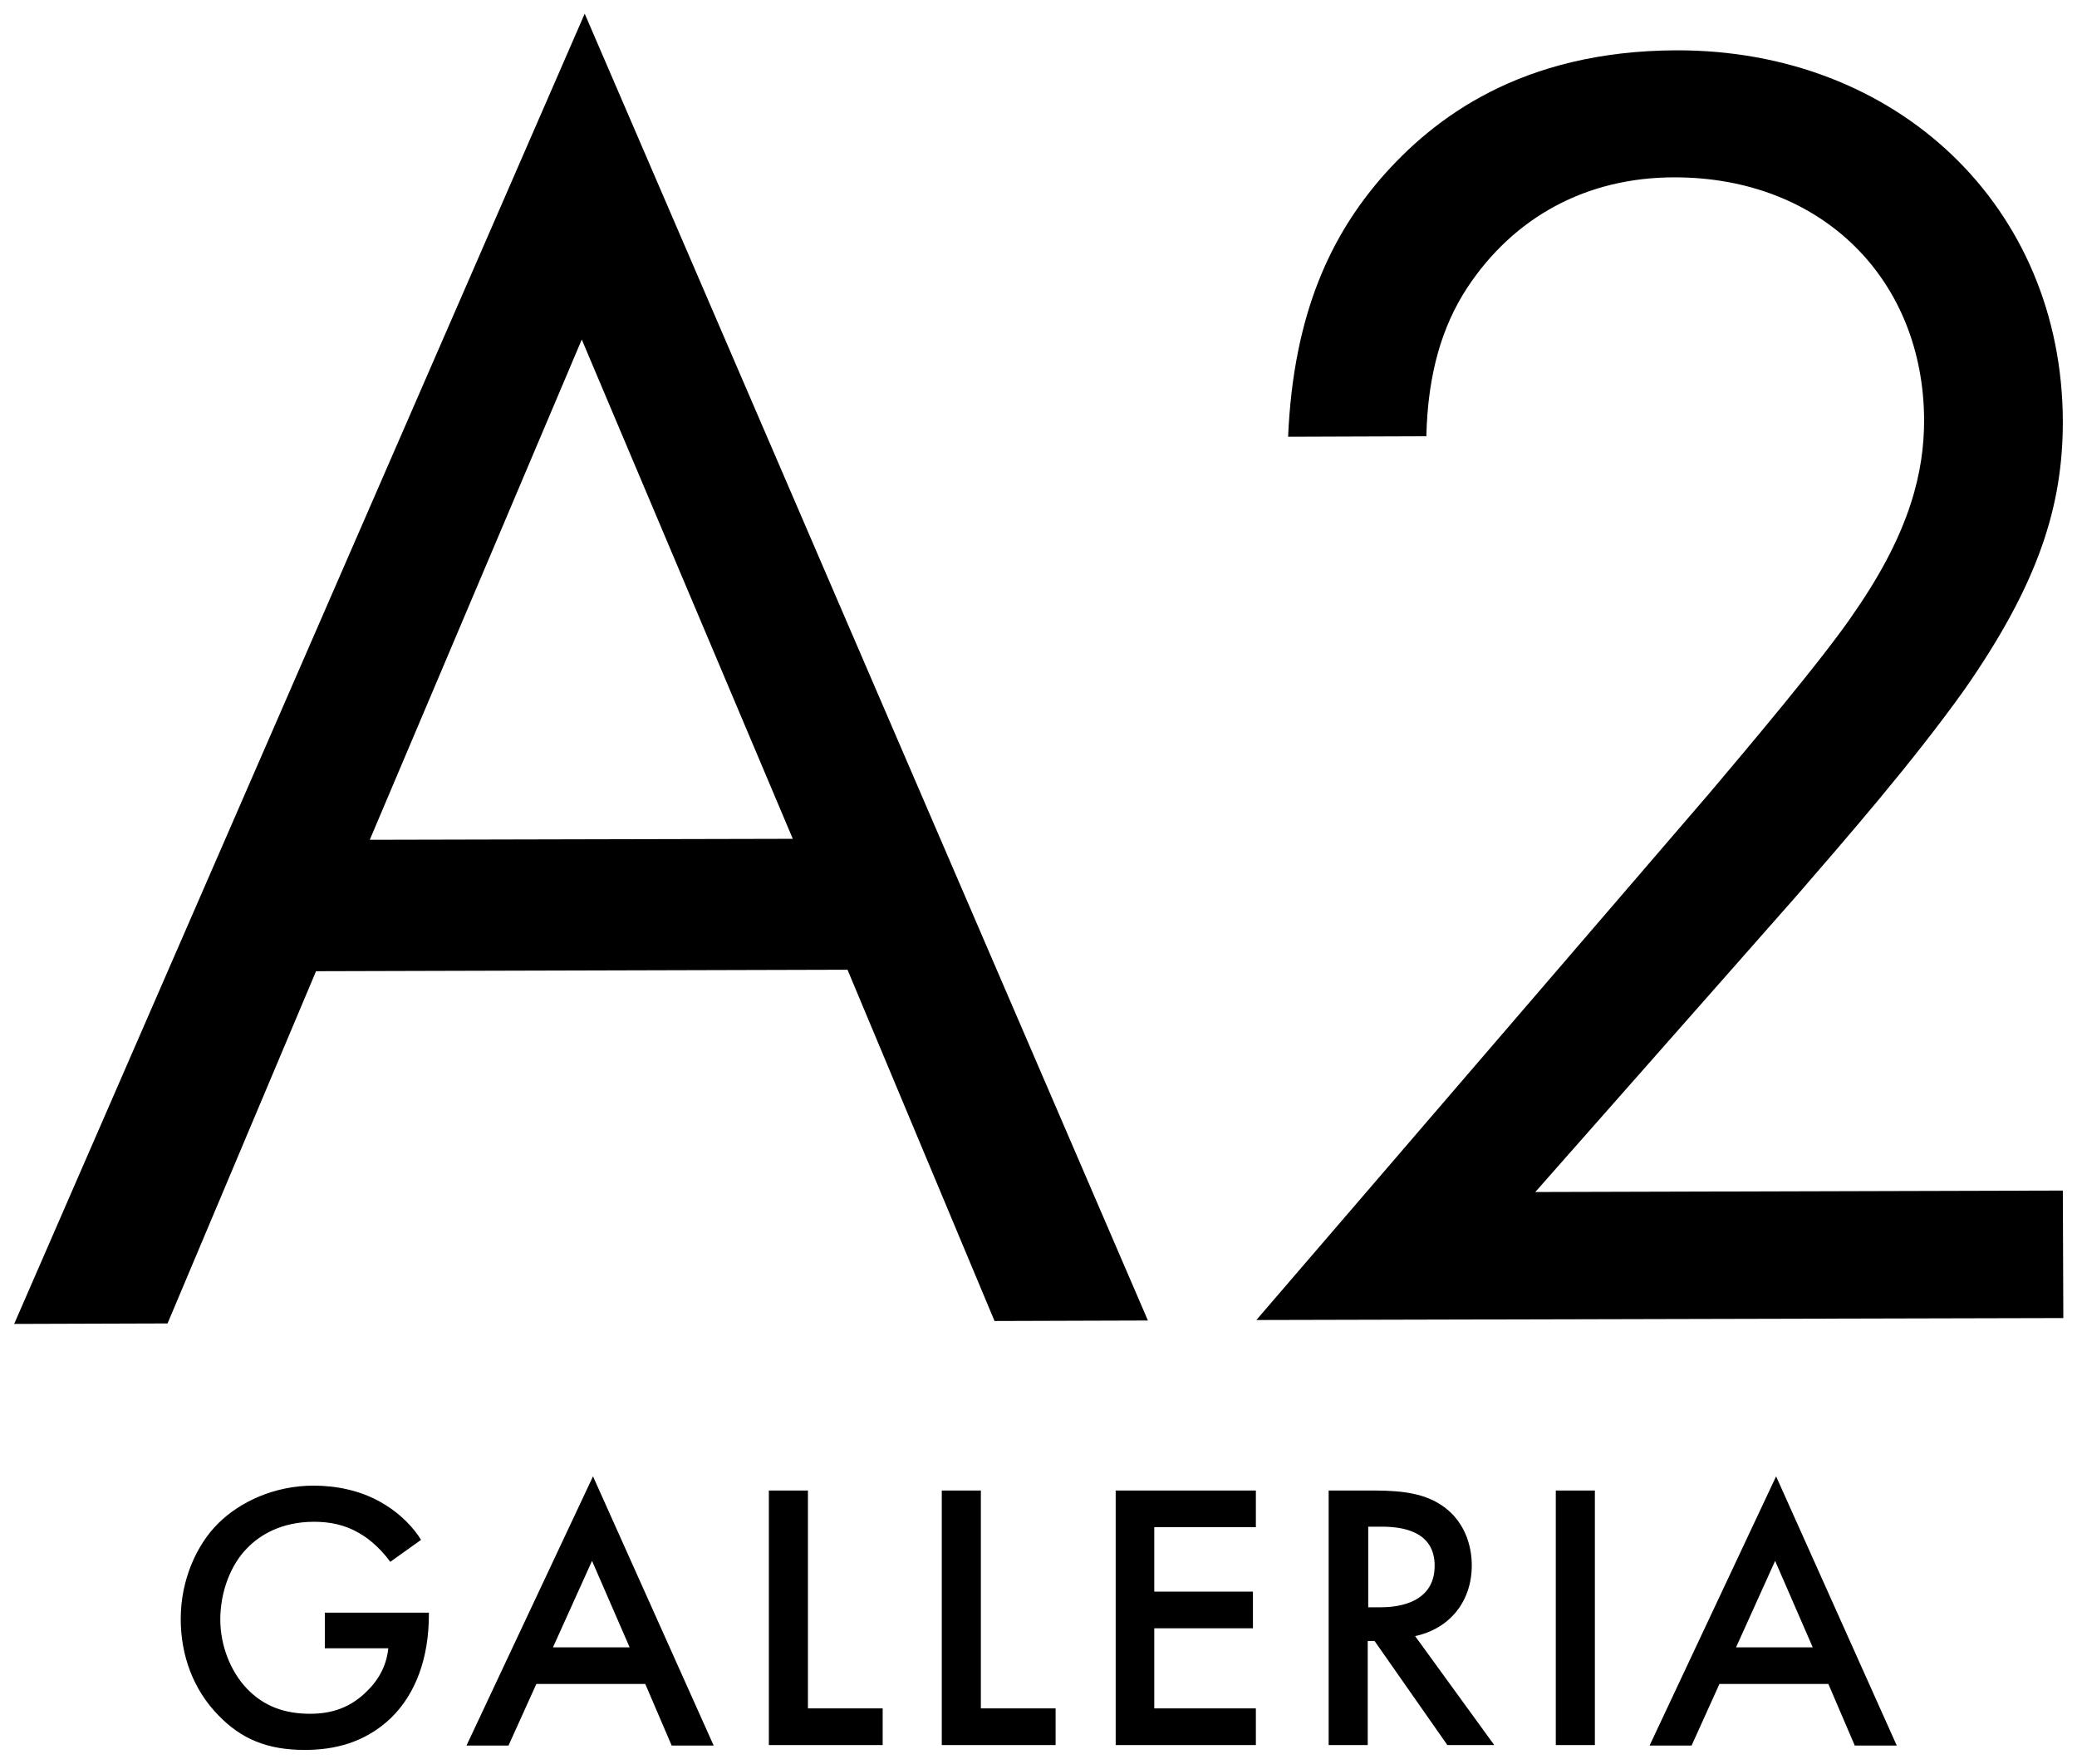
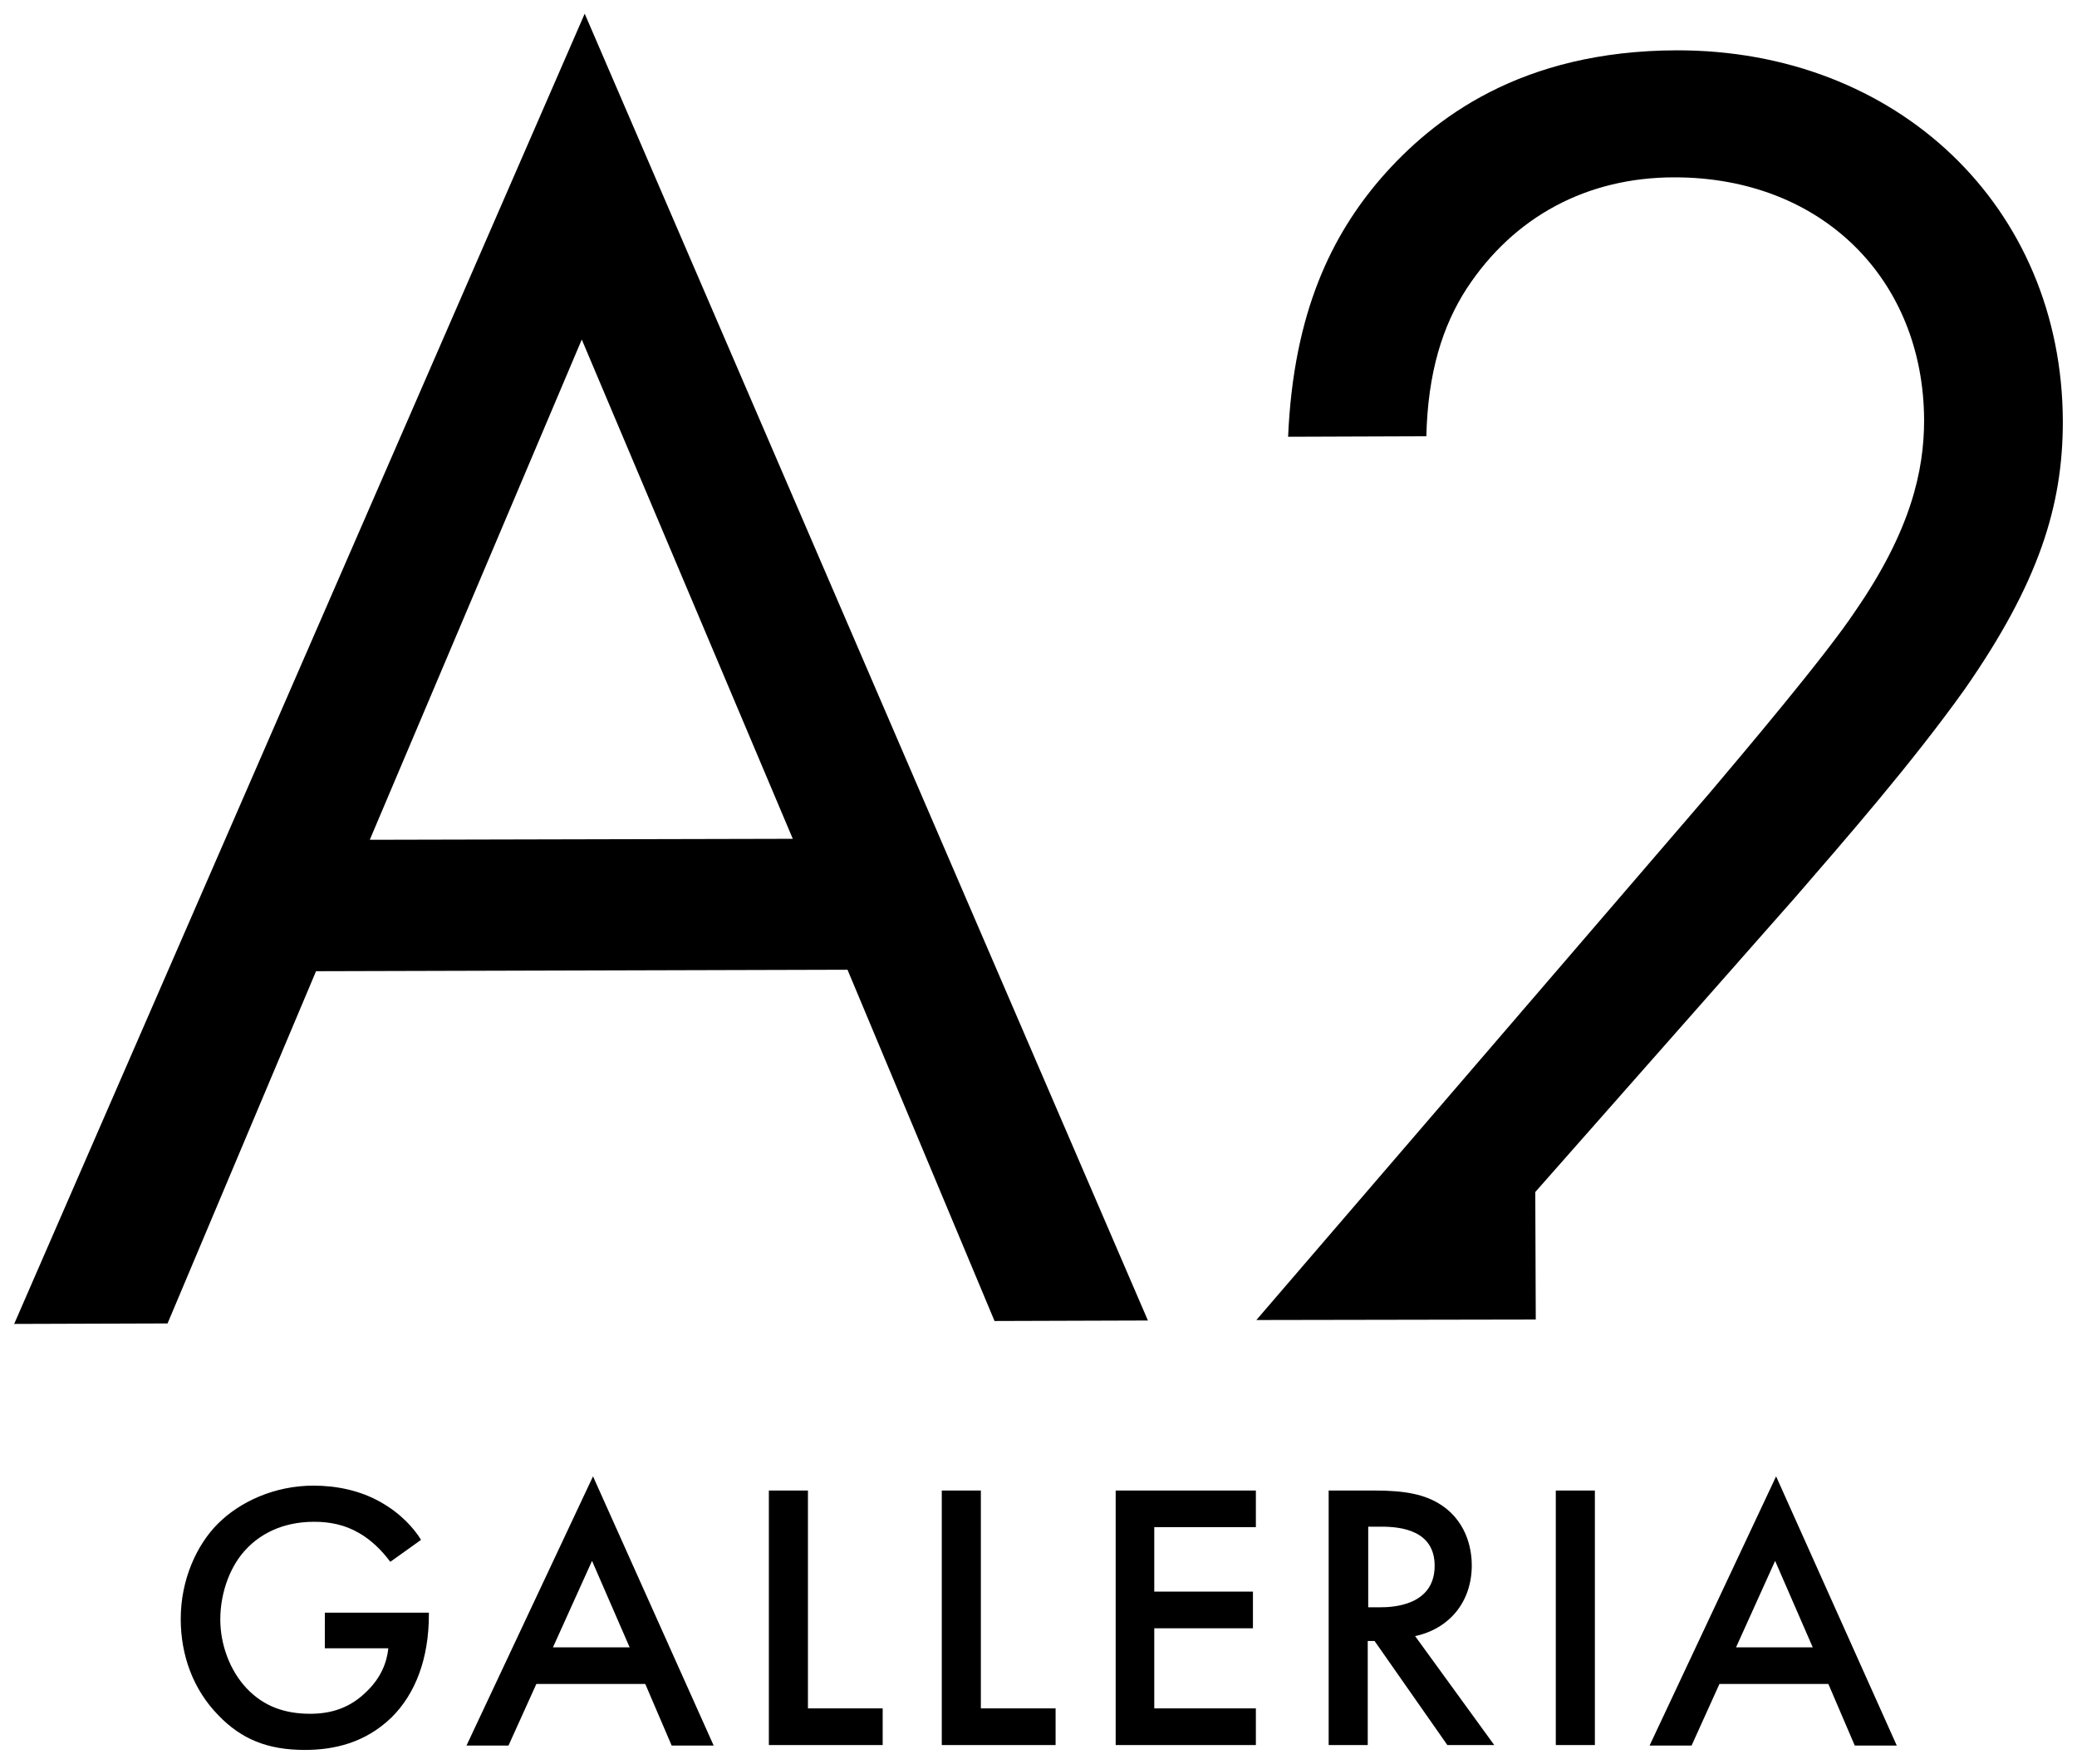
<svg xmlns="http://www.w3.org/2000/svg" version="1.1" id="Layer_1" x="0px" y="0px" viewBox="0 0 425.2 361.1" style="enable-background:new 0 0 425.2 361.1;" xml:space="preserve">
-   <path d="M173.5,198.5l-108.8,0.3l-30.4,72.1l-31.4,0.1L119.7,2.8L235,270.3l-31.4,0.1L173.5,198.5z M162.3,171.7L119.1,69.5  L75.7,171.9L162.3,171.7z M257.2,270.2L350,162.3c6.5-7.7,23.7-28,29.8-37.2c11.4-16.5,14.1-28.8,14.1-39.1  c-0.1-28.7-20.8-49.7-51.1-49.7c-18,0-32.9,8.1-42.5,22.7c-5,7.7-8,17.3-8.3,30.3l-28.3,0.1c1.1-25.7,9.1-41.4,19-52.9  c10.7-12.3,28.7-26.1,60.5-26.2c45.2-0.1,79,32,79.1,76c0,17.2-4.9,33-20.1,54.8c-10.7,15-24.4,30.7-34.7,42.6L314.3,244l108-0.3  l0.1,26.1L257.2,270.2z M66.3,330.1h21.5v0.4c0,8.9-2.7,16.2-7.7,21.1c-5.4,5.2-11.8,6.6-17.7,6.6c-7.6,0-13-2.2-17.7-7.1  c-5.1-5.2-7.7-12.2-7.7-19.7c0-8.1,3.3-15.2,7.6-19.5c4.5-4.5,11.6-7.8,19.6-7.8c4.7,0,9.5,1,13.6,3.3c4.3,2.4,7,5.5,8.4,7.8  l-6.3,4.5c-1.6-2.2-3.9-4.5-6.4-5.9c-2.9-1.7-6-2.3-9.2-2.3c-6.8,0-11.2,2.8-13.7,5.4c-3.4,3.4-5.5,9-5.5,14.6  c0,5.2,2,10.5,5.4,14.1c3.6,3.8,8,5.2,13,5.2c4.5,0,8.3-1.3,11.6-4.6c2.9-2.8,4.1-5.9,4.4-8.8h-13V330.1z M132.1,344.7h-22.3  l-5.7,12.6h-8.6l25.9-55.1l24.7,55.1h-8.6L132.1,344.7z M128.9,337.2l-7.7-17.7l-8,17.7H128.9z M165.4,305.1v44.6h15.3v7.5h-23.3  v-52.1H165.4z M200.8,305.1v44.6h15.3v7.5h-23.3v-52.1H200.8z M257.1,312.6h-20.8v13.2h20.2v7.5h-20.2v16.4h20.8v7.5h-28.7v-52.1  h28.7V312.6z M281.4,305.1c6.3,0,10.4,0.8,13.7,3c5.7,3.8,6.2,10,6.2,12.3c0,7.5-4.6,13-11.6,14.5l16.2,22.3h-9.6l-14.9-21.3h-1.4  v21.3h-8v-52.1H281.4z M280.1,329h2.5c2.2,0,11.1-0.2,11.1-8.5c0-7.3-7-8-10.9-8h-2.7V329z M326.5,305.1v52.1h-8v-52.1H326.5z   M374.3,344.7H352l-5.7,12.6h-8.6l25.9-55.1l24.7,55.1h-8.6L374.3,344.7z M371.1,337.2l-7.7-17.7l-8,17.7H371.1z" />
+   <path d="M173.5,198.5l-108.8,0.3l-30.4,72.1l-31.4,0.1L119.7,2.8L235,270.3l-31.4,0.1L173.5,198.5z M162.3,171.7L119.1,69.5  L75.7,171.9L162.3,171.7z M257.2,270.2L350,162.3c6.5-7.7,23.7-28,29.8-37.2c11.4-16.5,14.1-28.8,14.1-39.1  c-0.1-28.7-20.8-49.7-51.1-49.7c-18,0-32.9,8.1-42.5,22.7c-5,7.7-8,17.3-8.3,30.3l-28.3,0.1c1.1-25.7,9.1-41.4,19-52.9  c10.7-12.3,28.7-26.1,60.5-26.2c45.2-0.1,79,32,79.1,76c0,17.2-4.9,33-20.1,54.8c-10.7,15-24.4,30.7-34.7,42.6L314.3,244l0.1,26.1L257.2,270.2z M66.3,330.1h21.5v0.4c0,8.9-2.7,16.2-7.7,21.1c-5.4,5.2-11.8,6.6-17.7,6.6c-7.6,0-13-2.2-17.7-7.1  c-5.1-5.2-7.7-12.2-7.7-19.7c0-8.1,3.3-15.2,7.6-19.5c4.5-4.5,11.6-7.8,19.6-7.8c4.7,0,9.5,1,13.6,3.3c4.3,2.4,7,5.5,8.4,7.8  l-6.3,4.5c-1.6-2.2-3.9-4.5-6.4-5.9c-2.9-1.7-6-2.3-9.2-2.3c-6.8,0-11.2,2.8-13.7,5.4c-3.4,3.4-5.5,9-5.5,14.6  c0,5.2,2,10.5,5.4,14.1c3.6,3.8,8,5.2,13,5.2c4.5,0,8.3-1.3,11.6-4.6c2.9-2.8,4.1-5.9,4.4-8.8h-13V330.1z M132.1,344.7h-22.3  l-5.7,12.6h-8.6l25.9-55.1l24.7,55.1h-8.6L132.1,344.7z M128.9,337.2l-7.7-17.7l-8,17.7H128.9z M165.4,305.1v44.6h15.3v7.5h-23.3  v-52.1H165.4z M200.8,305.1v44.6h15.3v7.5h-23.3v-52.1H200.8z M257.1,312.6h-20.8v13.2h20.2v7.5h-20.2v16.4h20.8v7.5h-28.7v-52.1  h28.7V312.6z M281.4,305.1c6.3,0,10.4,0.8,13.7,3c5.7,3.8,6.2,10,6.2,12.3c0,7.5-4.6,13-11.6,14.5l16.2,22.3h-9.6l-14.9-21.3h-1.4  v21.3h-8v-52.1H281.4z M280.1,329h2.5c2.2,0,11.1-0.2,11.1-8.5c0-7.3-7-8-10.9-8h-2.7V329z M326.5,305.1v52.1h-8v-52.1H326.5z   M374.3,344.7H352l-5.7,12.6h-8.6l25.9-55.1l24.7,55.1h-8.6L374.3,344.7z M371.1,337.2l-7.7-17.7l-8,17.7H371.1z" />
</svg>